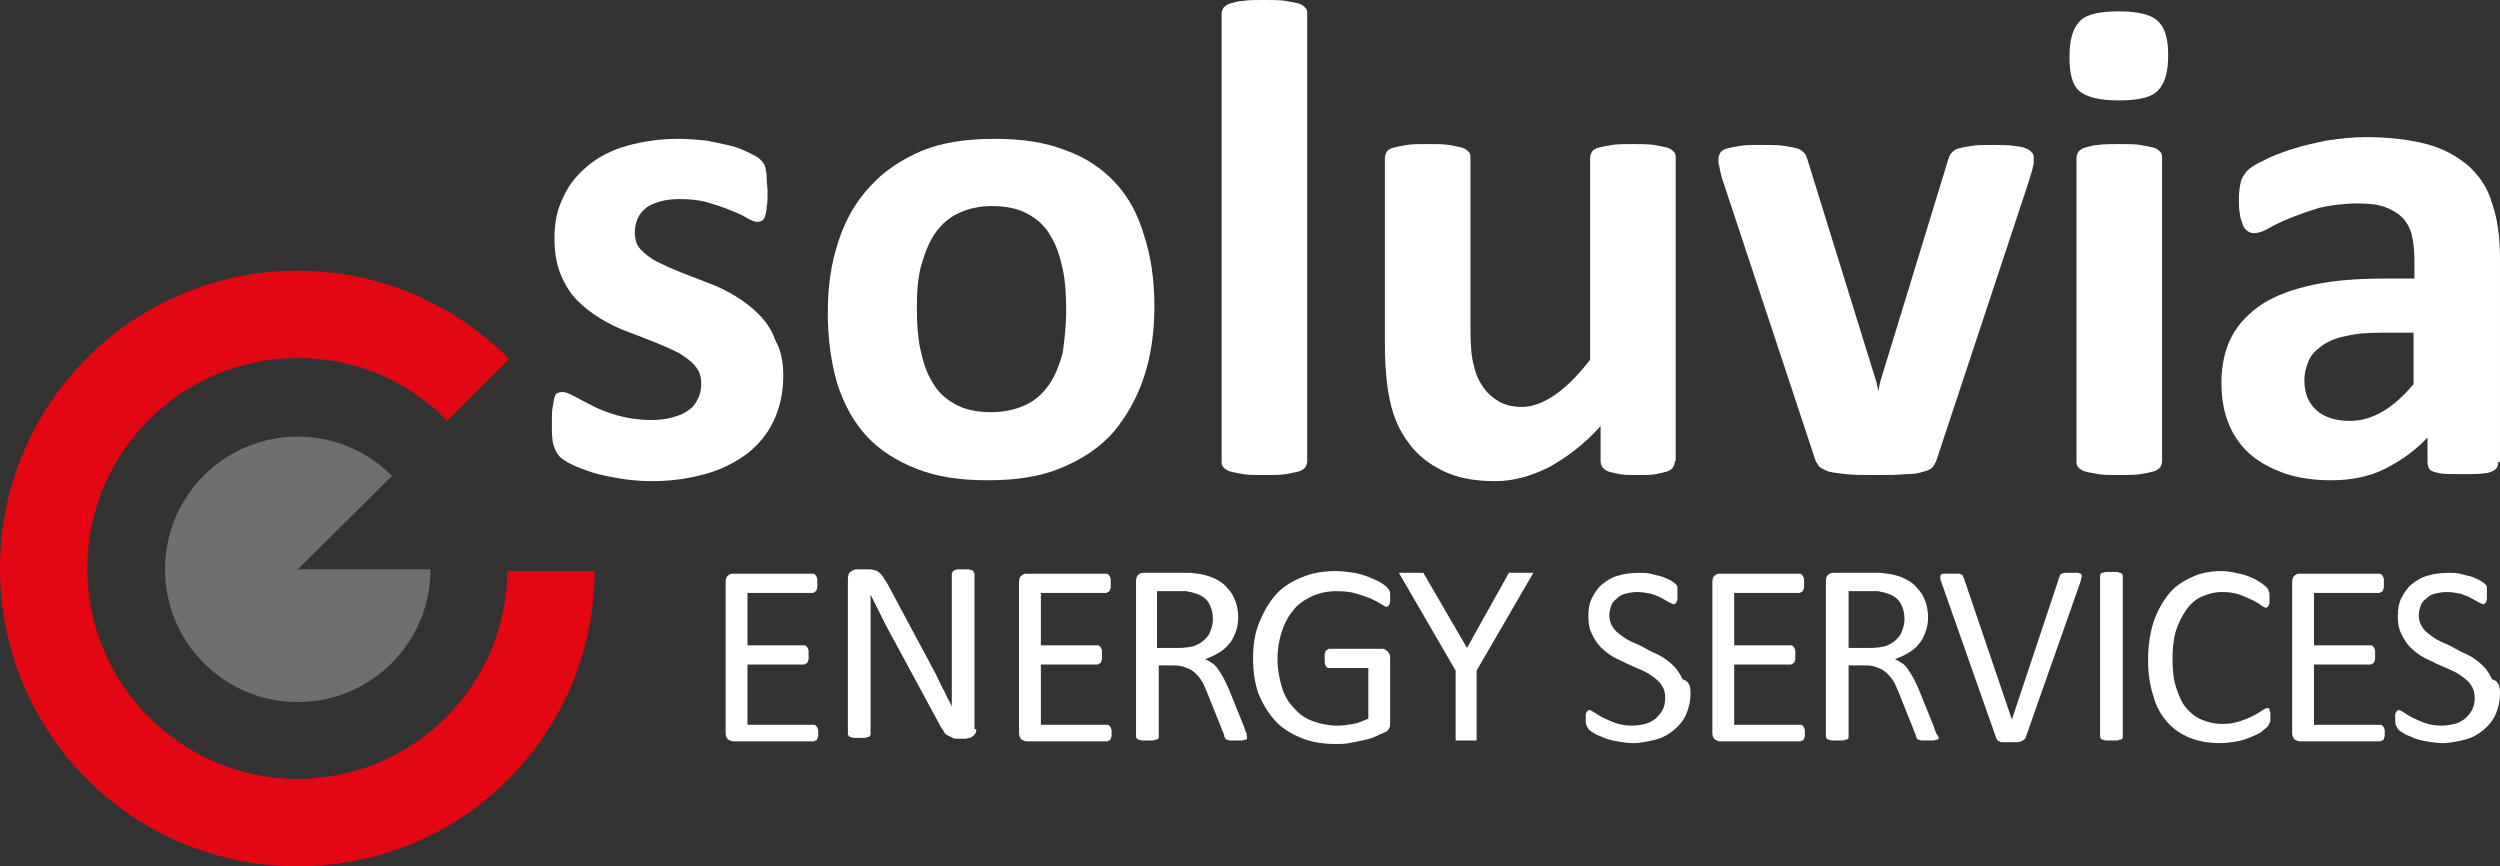
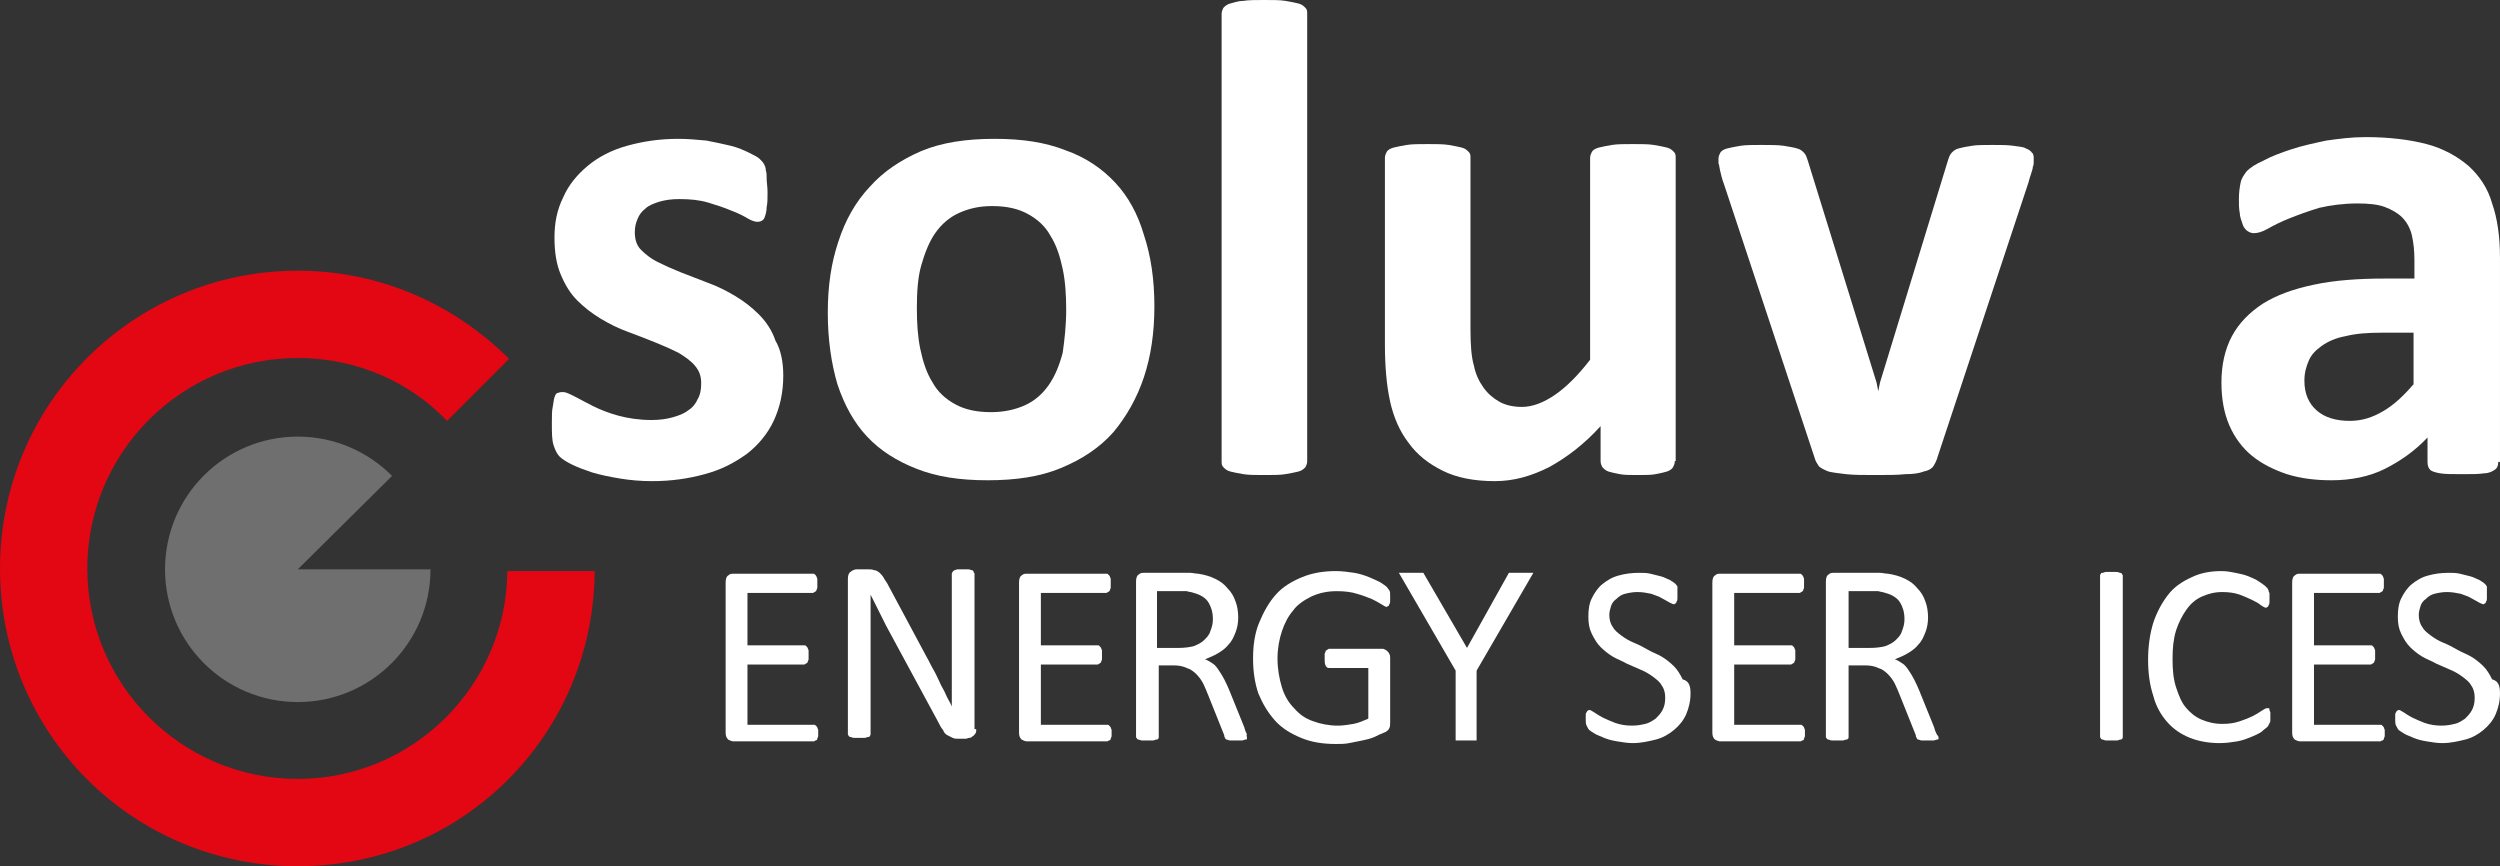
<svg xmlns="http://www.w3.org/2000/svg" id="Ebene_2" data-name="Ebene 2" viewBox="0 0 286.3 99.2">
  <rect x="0" y="0" width="286.3" height="99.2" fill="#333333" stroke="none" />
  <defs>
    <style> .cls-1 { fill: none; } .cls-2 { fill: #fff; } .cls-3 { fill: #706f6f; } .cls-4 { fill: #e30613; } </style>
  </defs>
  <g id="Ebene_1-2" data-name="Ebene 1">
    <g>
      <g>
        <path class="cls-2" d="M89.7,43c0,2-.4,3.7-1.1,5.2-.7,1.5-1.8,2.8-3.1,3.8-1.4,1-2.9,1.8-4.8,2.3-1.8.5-3.8.8-6,.8-1.3,0-2.5-.1-3.7-.3-1.2-.2-2.2-.4-3.2-.7-.9-.3-1.7-.6-2.3-.9s-1.1-.6-1.4-.9c-.3-.3-.5-.7-.7-1.3-.2-.6-.2-1.4-.2-2.6,0-.8,0-1.4.1-1.8.1-.5.1-.8.2-1.1.1-.3.2-.5.4-.5.2-.1.4-.1.6-.1.3,0,.7.2,1.3.5s1.3.7,2.1,1.1,1.8.8,2.9,1.1c1.1.3,2.4.5,3.8.5.9,0,1.7-.1,2.4-.3.7-.2,1.3-.4,1.8-.8.5-.3.9-.8,1.1-1.3.3-.5.4-1.1.4-1.8,0-.8-.2-1.4-.7-2s-1.1-1-1.9-1.5c-.8-.4-1.7-.8-2.7-1.2-1-.4-2-.8-3.1-1.2-1.1-.4-2.1-.9-3.1-1.5s-1.9-1.3-2.7-2.1c-.8-.8-1.4-1.8-1.9-3s-.7-2.6-.7-4.2c0-1.7.3-3.2,1-4.6.6-1.4,1.6-2.6,2.8-3.6s2.7-1.8,4.5-2.3,3.7-.8,5.9-.8c1.1,0,2.1.1,3.2.2,1,.2,2,.4,2.8.6s1.5.5,2.1.8,1,.5,1.2.7.4.4.5.6.2.4.2.7c.1.3.1.6.1,1s.1.9.1,1.5c0,.7,0,1.3-.1,1.7,0,.4-.1.8-.2,1.1-.1.3-.2.4-.4.5s-.3.1-.5.1-.6-.1-1.1-.4-1.1-.6-1.9-.9c-.7-.3-1.6-.6-2.6-.9s-2.1-.4-3.3-.4c-.9,0-1.6.1-2.3.3-.6.2-1.2.4-1.6.8-.4.3-.7.7-.9,1.2s-.3.9-.3,1.5c0,.8.2,1.5.7,2s1.1,1,1.9,1.4c.8.4,1.7.8,2.7,1.2,1,.4,2.1.8,3.1,1.2,1.1.4,2.1.9,3.1,1.5s1.9,1.3,2.7,2.1c.8.8,1.5,1.8,1.9,3,.6,1,.9,2.4.9,4Z" />
        <path class="cls-2" d="M132.2,35.1c0,3-.4,5.7-1.2,8.1-.8,2.4-2,4.5-3.5,6.3-1.6,1.8-3.6,3.1-6,4.1s-5.2,1.4-8.4,1.4-5.8-.4-8.1-1.3-4.2-2.1-5.7-3.7-2.6-3.6-3.4-6c-.7-2.4-1.1-5.1-1.1-8.2s.4-5.7,1.2-8.1c.8-2.5,2-4.6,3.6-6.3,1.6-1.8,3.6-3.1,5.9-4.1,2.4-1,5.2-1.4,8.4-1.4s5.8.4,8.1,1.3c2.3.8,4.2,2.1,5.7,3.7s2.6,3.6,3.3,6c.8,2.4,1.2,5.1,1.2,8.2ZM122.1,35.5c0-1.7-.1-3.3-.4-4.7-.3-1.4-.7-2.7-1.4-3.8-.6-1.1-1.5-1.9-2.6-2.5s-2.4-.9-4.1-.9c-1.5,0-2.7.3-3.8.8s-2,1.3-2.7,2.3-1.2,2.3-1.6,3.7c-.4,1.4-.5,3.1-.5,4.9,0,1.7.1,3.3.4,4.7.3,1.4.7,2.7,1.4,3.8.6,1.1,1.5,1.9,2.6,2.5s2.4.9,4.1.9c1.5,0,2.8-.3,3.9-.8s2-1.3,2.7-2.3,1.2-2.2,1.6-3.7c.2-1.4.4-3.1.4-4.9Z" />
        <path class="cls-2" d="M149.7,52.8c0,.3-.1.5-.2.7-.2.2-.4.4-.8.5s-.9.2-1.5.3c-.6.1-1.4.1-2.4.1s-1.8,0-2.4-.1-1.1-.2-1.5-.3c-.4-.1-.6-.3-.8-.5-.2-.2-.2-.4-.2-.7V1.6c0-.3.1-.5.2-.7.2-.2.4-.4.8-.5s.9-.3,1.5-.3c.6-.1,1.4-.1,2.4-.1s1.8,0,2.4.1,1.1.2,1.5.3c.4.1.6.3.8.5.2.2.2.4.2.7v51.2Z" />
        <path class="cls-2" d="M191.8,52.8c0,.3-.1.5-.2.7s-.4.4-.7.5c-.3.1-.8.2-1.3.3-.5.1-1.2.1-2,.1-.9,0-1.6,0-2.1-.1s-1-.2-1.3-.3c-.3-.1-.5-.3-.7-.5-.1-.2-.2-.4-.2-.7v-4c-1.9,2.1-3.9,3.6-5.9,4.7-2,1-4,1.6-6.2,1.6-2.4,0-4.4-.4-6-1.2s-2.9-1.8-3.9-3.2c-1-1.3-1.7-2.9-2.1-4.7-.4-1.8-.6-4-.6-6.6v-21.3c0-.3.1-.5.2-.7s.4-.4.8-.5.9-.2,1.5-.3c.6-.1,1.4-.1,2.4-.1s1.8,0,2.4.1,1.1.2,1.5.3c.4.1.6.3.8.5.2.2.2.4.2.7v19.6c0,1.8.1,3.2.4,4.2.2,1,.6,1.8,1.1,2.5s1.1,1.2,1.8,1.6c.7.4,1.6.6,2.6.6,1.2,0,2.5-.5,3.8-1.4s2.6-2.2,4-4v-23.1c0-.3.1-.5.2-.7s.4-.4.8-.5.9-.2,1.5-.3c.6-.1,1.4-.1,2.4-.1s1.8,0,2.4.1,1.1.2,1.5.3c.4.1.6.3.8.5.2.2.2.4.2.7v34.7h-.1Z" />
        <path class="cls-2" d="M232.9,18v.5c0,.2,0,.4-.1.6,0,.2-.1.5-.2.8s-.2.6-.3,1l-10.4,31.4c-.1.4-.3.8-.5,1.1-.2.3-.6.5-1.1.6-.5.2-1.2.3-2.1.3-.9.1-2,.1-3.4.1s-2.5,0-3.4-.1-1.6-.2-2-.3c-.5-.2-.9-.4-1.1-.6-.2-.3-.4-.6-.5-1l-10.4-31.4c-.2-.5-.3-1-.4-1.4s-.1-.7-.2-.9v-.5c0-.3.1-.5.2-.7s.4-.4.8-.5.9-.2,1.5-.3c.6-.1,1.4-.1,2.4-.1,1.1,0,1.9,0,2.6.1.6.1,1.2.2,1.5.3.4.1.6.3.8.5.2.2.3.5.4.8l7.9,25.5.2,1,.2-1,7.8-25.5c.1-.3.2-.6.4-.8s.4-.4.8-.5.8-.2,1.5-.3c.6-.1,1.4-.1,2.4-.1s1.7,0,2.4.1c.6.1,1.1.1,1.4.3.3.1.6.3.7.5.1,0,.2.3.2.5Z" />
-         <path class="cls-2" d="M248.3,6.3c0,2-.4,3.3-1.2,4.1s-2.3,1.1-4.5,1.1-3.7-.4-4.5-1.1-1.1-2-1.1-3.9c0-2,.4-3.3,1.2-4.1s2.3-1.1,4.5-1.1,3.7.4,4.4,1.1c.8.7,1.2,2,1.2,3.9ZM247.6,52.8c0,.3-.1.5-.2.7-.2.2-.4.4-.8.5s-.9.2-1.5.3c-.6.1-1.4.1-2.4.1s-1.8,0-2.4-.1-1.1-.2-1.5-.3c-.4-.1-.6-.3-.8-.5-.2-.2-.2-.4-.2-.7V18.1c0-.3.1-.5.2-.7.2-.2.4-.4.8-.5s.9-.3,1.5-.3c.6-.1,1.4-.1,2.4-.1s1.8,0,2.4.1,1.1.2,1.5.3c.4.1.6.3.8.5.2.2.2.4.2.7v34.7Z" />
        <path class="cls-2" d="M286.1,52.9c0,.4-.1.7-.4.9-.3.2-.7.4-1.2.4-.6.1-1.4.1-2.5.1-1.2,0-2,0-2.6-.1-.5-.1-.9-.2-1.1-.4-.2-.2-.3-.5-.3-.9v-2.8c-1.4,1.5-3.1,2.7-4.9,3.6s-3.9,1.3-6.1,1.3c-1.8,0-3.5-.2-5.1-.7-1.5-.5-2.9-1.2-4-2.1s-2-2.1-2.6-3.5-.9-3-.9-4.9c0-2,.4-3.8,1.2-5.3.8-1.5,2-2.7,3.5-3.7,1.6-1,3.5-1.7,5.9-2.2,2.3-.5,5.1-.7,8.1-.7h3.4v-2.1c0-1.1-.1-2-.3-2.9-.2-.8-.6-1.5-1.1-2s-1.2-.9-2-1.2c-.8-.3-1.9-.4-3.1-.4-1.6,0-3.1.2-4.4.5-1.3.4-2.4.8-3.4,1.2-1,.4-1.8.8-2.5,1.2-.7.4-1.2.5-1.6.5-.3,0-.5-.1-.8-.3-.2-.2-.4-.4-.5-.8-.1-.3-.3-.8-.3-1.2-.1-.5-.1-1-.1-1.6,0-.8.1-1.4.2-1.9s.4-.9.7-1.3c.4-.4,1-.8,1.9-1.2.9-.5,2-.9,3.2-1.3s2.6-.7,4-1c1.4-.2,2.9-.4,4.5-.4,2.7,0,5.1.3,7,.8s3.5,1.4,4.8,2.5c1.2,1.1,2.2,2.5,2.7,4.3.6,1.7.9,3.8.9,6.2v23.4h-.2ZM276.5,38.1h-3.8c-1.6,0-2.9.1-4.1.4-1.1.2-2,.6-2.7,1.1s-1.2,1-1.5,1.7-.5,1.4-.5,2.3c0,1.5.5,2.6,1.4,3.4s2.2,1.2,3.8,1.2c1.4,0,2.6-.4,3.8-1.1,1.2-.7,2.3-1.7,3.5-3.1v-5.9h.1Z" />
      </g>
      <path class="cls-1" d="M58.1,65.3v-.2c0-6.6-2.6-12.6-6.9-16.9l-17.1,17.1h24Z" />
      <path class="cls-1" d="M68.1,31.2l-9.9,9.9c6.1,6.2,9.9,14.6,9.9,24v.2h0V31.2Z" />
      <path class="cls-4" d="M34.1,89.2c-13.3,0-24.1-10.8-24.1-24.1s10.8-24.1,24.1-24.1c6.7,0,12.8,2.7,17.1,7.2l7.1-7.1c-6.2-6.2-14.7-10.1-24.2-10.1C15.3,31,0,46.2,0,65.1s15.2,34.1,34.1,34.1,33.9-15.1,34-33.8h-10c-.1,13.1-10.8,23.8-24,23.8Z" />
-       <path class="cls-1" d="M44.9,54.5c2.8,2.8,4.5,6.6,4.5,10.8h18.8V31.2l-23.3,23.3Z" />
      <path class="cls-3" d="M44.9,54.5c-2.8-2.8-6.6-4.5-10.8-4.5-8.4,0-15.2,6.8-15.2,15.2s6.8,15.2,15.2,15.2,15.2-6.8,15.2-15.2h-15.2l10.8-10.7Z" />
      <g>
        <path class="cls-2" d="M193.6,79.4c0,.9-.2,1.7-.5,2.4-.3.7-.8,1.3-1.4,1.8s-1.3.9-2.1,1.1c-.8.2-1.7.4-2.6.4-.6,0-1.2-.1-1.8-.2-.6-.1-1-.2-1.5-.4-.4-.2-.8-.3-1.1-.5s-.5-.3-.6-.4-.2-.3-.3-.5c-.1-.2-.1-.4-.1-.7v-.5c0-.1,0-.3.1-.3,0-.1.1-.2.1-.2.1,0,.1-.1.2-.1s.3.1.6.3c.3.2.6.4,1,.6s.9.4,1.4.6c.6.2,1.2.3,1.9.3.6,0,1.1-.1,1.5-.2.5-.1.9-.4,1.2-.6.3-.3.6-.6.8-1,.2-.4.3-.8.3-1.4,0-.5-.1-1-.4-1.4-.2-.4-.6-.7-1-1s-.9-.6-1.4-.8c-.5-.2-1.1-.5-1.6-.7-.5-.3-1.1-.5-1.6-.8s-1-.7-1.4-1.1-.7-.9-1-1.5-.4-1.2-.4-2,.1-1.5.4-2.1.7-1.2,1.2-1.6,1.1-.8,1.9-1c.7-.2,1.5-.3,2.3-.3.4,0,.9,0,1.3.1s.8.2,1.2.3c.4.1.7.3,1,.4.3.2.5.3.6.4l.2.2c0,.1.1.1.1.2v1.3c0,.1,0,.3-.1.4,0,.1-.1.2-.1.2-.1,0-.1.1-.2.1s-.3-.1-.5-.2-.5-.3-.9-.5c-.3-.2-.7-.3-1.2-.5-.5-.1-1-.2-1.6-.2-.5,0-1,.1-1.4.2s-.7.3-1,.6c-.3.2-.5.5-.6.8s-.2.7-.2,1c0,.5.1,1,.4,1.4.2.4.6.7,1,1s.9.6,1.4.8c.5.2,1.1.5,1.6.8s1.1.5,1.6.8,1,.7,1.4,1.1.7.9,1,1.5c.8.2.9.9.9,1.6Z" />
        <path class="cls-2" d="M206.7,83.8v.5c0,.1-.1.2-.1.3s-.1.2-.2.2-.1.1-.2.1h-9.2c-.2,0-.4-.1-.6-.2-.2-.2-.3-.4-.3-.8v-17.2c0-.4.1-.7.3-.8.2-.2.4-.2.6-.2h9.1c.1,0,.2,0,.2.1.1,0,.1.1.2.2,0,.1.1.2.1.3v1c0,.1-.1.2-.1.3s-.1.1-.2.2c-.1,0-.1.1-.2.1h-7.5v6h6.5c.1,0,.2,0,.2.1.1,0,.1.1.2.2,0,.1.1.2.1.3v1c0,.1-.1.2-.1.3s-.1.1-.2.2c-.1,0-.1.1-.2.1h-6.5v6.9h7.6c.1,0,.2,0,.2.1.1,0,.1.1.2.2,0,.1.1.2.1.3,0-.2,0,0,0,.2Z" />
        <path class="cls-2" d="M222,84.4v.2c0,.1-.1.1-.2.1s-.2.1-.4.1h-1.3c-.2,0-.3-.1-.4-.1s-.2-.1-.2-.2c-.1-.1-.1-.2-.1-.3l-1.8-4.5c-.2-.5-.4-1-.6-1.4s-.5-.8-.8-1.1c-.3-.3-.7-.6-1.1-.7-.4-.2-.9-.3-1.5-.3h-1.9v8.2c0,.1,0,.2-.1.2,0,.1-.1.1-.2.1s-.2.1-.4.1h-1.2c-.2,0-.3-.1-.4-.1s-.2-.1-.2-.1c0-.1-.1-.1-.1-.2v-17.8c0-.4.1-.7.3-.8.2-.2.4-.2.6-.2h5.3c.3,0,.6.1.9.1.7.1,1.4.3,2,.6.6.3,1,.6,1.4,1.1.4.4.7.9.9,1.5.2.5.3,1.2.3,1.8s-.1,1.2-.3,1.7c-.2.5-.4,1-.8,1.4-.3.4-.7.7-1.2,1s-1,.5-1.5.7c.3.1.6.3.9.5s.5.5.7.8.4.6.6,1,.4.8.6,1.3l1.7,4.2c.1.4.2.6.3.8.1.1.2.3.2.3ZM218.1,70.9c0-.8-.2-1.4-.5-1.9s-.9-.9-1.7-1.1c-.2-.1-.5-.1-.8-.2h-3.4v6.5h2.5c.7,0,1.3-.1,1.7-.2.5-.2.9-.4,1.2-.7s.6-.6.7-1c.2-.5.3-.9.3-1.4Z" />
-         <path class="cls-2" d="M232,84.4c0,.1-.1.2-.2.3-.1.1-.2.1-.3.2-.1,0-.3.1-.5.1h-1.7c-.1,0-.2,0-.3-.1-.1,0-.2-.1-.2-.1-.1,0-.1-.1-.1-.1,0-.1-.1-.1-.1-.2l-6.3-17.9c-.1-.2-.1-.4-.1-.5s0-.2.1-.3c.1-.1.2-.1.4-.1h1.5c.2,0,.3,0,.4.1.1,0,.2.1.2.2s.1.1.1.2l5.5,16.2h0l5.4-16.2c0-.1.1-.2.1-.3s.1-.1.2-.2c.1,0,.2-.1.4-.1h1.4c.2,0,.3.1.4.1.1.1.1.2.1.3s-.1.3-.1.5l-6.3,17.9Z" />
        <path class="cls-2" d="M243.1,84.4c0,.1,0,.2-.1.2,0,.1-.1.1-.2.1s-.2.1-.4.1h-1.2c-.2,0-.3-.1-.4-.1s-.2-.1-.2-.1c0-.1-.1-.1-.1-.2v-18.5q0-.1.1-.2c0-.1.1-.1.2-.1s.2-.1.4-.1h1.2c.2,0,.3.1.4.1s.2.1.2.1c0,.1.1.1.1.2v18.5Z" />
        <path class="cls-2" d="M260,82.1v.4c0,.1,0,.2-.1.3,0,.1-.1.2-.1.2,0,.1-.1.2-.2.3-.1.1-.3.2-.6.5-.3.2-.7.4-1.2.6s-1,.4-1.6.5-1.3.2-2,.2c-1.2,0-2.4-.2-3.4-.6s-1.9-1-2.6-1.8-1.3-1.8-1.6-3c-.4-1.2-.6-2.6-.6-4.1,0-1.6.2-3,.6-4.3.4-1.2,1-2.3,1.7-3.2.7-.9,1.6-1.5,2.7-2,1-.5,2.2-.7,3.4-.7.6,0,1.1.1,1.6.2s1,.2,1.5.4c.4.2.8.3,1.2.6.3.2.6.4.7.5l.3.3c0,.1.1.2.1.2,0,.1,0,.2.1.3v1c0,.1,0,.3-.1.4,0,.1-.1.2-.1.2-.1,0-.1.1-.2.1s-.3-.1-.6-.3c-.2-.2-.6-.4-1-.6s-.9-.4-1.4-.6c-.6-.2-1.2-.3-2-.3-.9,0-1.6.2-2.3.5-.7.3-1.3.8-1.8,1.5s-.9,1.5-1.2,2.4c-.3,1-.4,2-.4,3.3,0,1.2.1,2.3.4,3.2.3.9.6,1.7,1.1,2.3.5.6,1.1,1.1,1.8,1.4.7.3,1.5.5,2.4.5.8,0,1.4-.1,2-.3.6-.2,1.1-.4,1.5-.6s.7-.4,1-.6.5-.3.6-.3h.2c.1,0,.1.1.1.2s.1.2.1.3v.5Z" />
        <path class="cls-2" d="M273.1,83.8v.5c0,.1-.1.2-.1.3s-.1.2-.2.2-.1.1-.2.1h-9.2c-.2,0-.4-.1-.6-.2-.2-.2-.3-.4-.3-.8v-17.2c0-.4.1-.7.3-.8.2-.2.4-.2.6-.2h9.1c.1,0,.2,0,.2.1.1,0,.1.1.2.2,0,.1.1.2.1.3v1c0,.1-.1.2-.1.3s-.1.1-.2.2c-.1,0-.1.1-.2.1h-7.5v6h6.5c.1,0,.2,0,.2.1.1,0,.1.1.2.2,0,.1.1.2.1.3v1c0,.1-.1.2-.1.3s-.1.1-.2.2c-.1,0-.1.1-.2.1h-6.5v6.9h7.6c.1,0,.2,0,.2.1.1,0,.1.1.2.2,0,.1.1.2.1.3,0-.2,0,0,0,.2Z" />
        <path class="cls-2" d="M286.3,79.4c0,.9-.2,1.7-.5,2.4s-.8,1.3-1.4,1.8-1.3.9-2.1,1.1c-.8.2-1.7.4-2.6.4-.6,0-1.2-.1-1.8-.2-.6-.1-1-.2-1.5-.4-.4-.2-.8-.3-1.1-.5-.3-.2-.5-.3-.6-.4s-.2-.3-.3-.5c-.1-.2-.1-.4-.1-.7v-.5c0-.1,0-.3.1-.3,0-.1.1-.2.1-.2.1,0,.1-.1.2-.1s.3.1.6.3c.3.2.6.4,1,.6s.9.4,1.4.6c.6.2,1.2.3,1.9.3.6,0,1.1-.1,1.5-.2.5-.1.9-.4,1.2-.6.3-.3.6-.6.8-1,.2-.4.3-.8.3-1.4,0-.5-.1-1-.4-1.4-.2-.4-.6-.7-1-1s-.9-.6-1.4-.8c-.5-.2-1.1-.5-1.6-.7-.5-.3-1.1-.5-1.6-.8s-1-.7-1.4-1.1-.7-.9-1-1.5-.4-1.2-.4-2,.1-1.5.4-2.1.7-1.2,1.2-1.6,1.1-.8,1.9-1c.7-.2,1.5-.3,2.3-.3.4,0,.9,0,1.3.1s.8.2,1.2.3c.4.1.7.3,1,.4.3.2.5.3.6.4l.2.2c0,.1.1.1.1.2v1.3c0,.1,0,.3-.1.4,0,.1-.1.2-.1.2-.1,0-.1.1-.2.1s-.3-.1-.5-.2-.5-.3-.9-.5c-.3-.2-.7-.3-1.2-.5-.5-.1-1-.2-1.6-.2-.5,0-1,.1-1.4.2s-.7.3-1,.6c-.3.2-.5.5-.6.8s-.2.7-.2,1c0,.5.1,1,.4,1.4.2.4.6.7,1,1s.9.6,1.4.8c.5.2,1.1.5,1.6.8s1.1.5,1.6.8,1,.7,1.4,1.1.7.9,1,1.5c.8.2.9.9.9,1.6Z" />
        <path class="cls-2" d="M166.7,76.8l-6.5-11.2h2.8l5,8.6,4.8-8.6h2.8l-6.5,11.2v8h-2.4v-8Z" />
        <path class="cls-2" d="M93.7,83.8v.5c0,.1-.1.2-.1.3s-.1.2-.2.2-.1.1-.2.1h-9.2c-.2,0-.4-.1-.6-.2-.2-.2-.3-.4-.3-.8v-17.2c0-.4.1-.7.3-.8.2-.2.4-.2.6-.2h9.1c.1,0,.2,0,.2.1.1,0,.1.1.2.2,0,.1.1.2.1.3v1c0,.1-.1.2-.1.3s-.1.1-.2.2c-.1,0-.1.1-.2.1h-7.5v6h6.5c.1,0,.2,0,.2.1.1,0,.1.1.2.2,0,.1.1.2.1.3v1c0,.1-.1.2-.1.3s-.1.1-.2.2c-.1,0-.1.1-.2.1h-6.5v6.9h7.6c.1,0,.2,0,.2.1.1,0,.1.1.2.2,0,.1.1.2.1.3,0-.2,0,0,0,.2Z" />
        <path class="cls-2" d="M127.3,83.8v.5c0,.1-.1.2-.1.3s-.1.2-.2.2-.1.1-.2.1h-9.2c-.2,0-.4-.1-.6-.2-.2-.2-.3-.4-.3-.8v-17.2c0-.4.1-.7.3-.8.2-.2.4-.2.6-.2h9.1c.1,0,.2,0,.2.1.1,0,.1.1.2.2,0,.1.1.2.1.3v1c0,.1-.1.2-.1.3s-.1.1-.2.2c-.1,0-.1.1-.2.1h-7.5v6h6.5c.1,0,.2,0,.2.1.1,0,.1.1.2.2,0,.1.1.2.1.3v1c0,.1-.1.2-.1.3s-.1.1-.2.2c-.1,0-.1.1-.2.1h-6.5v6.9h7.6c.1,0,.2,0,.2.1.1,0,.1.1.2.2,0,.1.1.2.1.3,0-.2,0,0,0,.2Z" />
        <path class="cls-2" d="M142.8,84.4v.2c0,.1-.1.1-.2.1s-.2.1-.4.1h-1.3c-.2,0-.3-.1-.4-.1s-.2-.1-.2-.2c-.1-.1-.1-.2-.1-.3l-1.8-4.5c-.2-.5-.4-1-.6-1.4s-.5-.8-.8-1.1c-.3-.3-.7-.6-1.1-.7-.4-.2-.9-.3-1.5-.3h-1.7v8.2c0,.1,0,.2-.1.2,0,.1-.1.1-.2.1s-.2.1-.4.1h-1.2c-.2,0-.3-.1-.4-.1s-.2-.1-.2-.1c0-.1-.1-.1-.1-.2v-17.8c0-.4.1-.7.3-.8.2-.2.4-.2.6-.2h5.3c.3,0,.6.1.9.1.7.1,1.4.3,2,.6.6.3,1,.6,1.4,1.1.4.4.7.9.9,1.5.2.5.3,1.2.3,1.8s-.1,1.2-.3,1.7c-.2.5-.4,1-.8,1.4-.3.4-.7.7-1.2,1s-1,.5-1.5.7c.3.1.6.3.9.5s.5.5.7.8.4.6.6,1,.4.8.6,1.3l1.7,4.2c.1.4.2.6.3.8-.1.1,0,.3,0,.3ZM138.9,70.9c0-.8-.2-1.4-.5-1.9s-.9-.9-1.7-1.1c-.2-.1-.5-.1-.8-.2h-3.4v6.5h2.5c.7,0,1.3-.1,1.7-.2.5-.2.9-.4,1.2-.7s.6-.6.7-1c.2-.5.3-.9.3-1.4Z" />
        <path class="cls-2" d="M111.8,83.5c0,.2,0,.4-.1.5s-.2.3-.3.3c-.1.1-.2.2-.4.2-.1,0-.3.1-.4.1h-.8c-.3,0-.5,0-.7-.1s-.4-.2-.6-.3c-.2-.1-.4-.3-.5-.6-.2-.2-.4-.6-.6-1l-5.9-10.9-.9-1.8-.9-1.8h0v16q0,.1-.1.2c0,.1-.1.1-.2.1s-.2.1-.4.1h-1.2c-.2,0-.3-.1-.4-.1s-.2-.1-.2-.1c0-.1-.1-.1-.1-.2v-17.8c0-.4.1-.7.3-.8.2-.2.5-.3.7-.3h1.3c.3,0,.5,0,.7.1.2,0,.4.1.5.2.2.1.3.3.5.5.1.2.3.5.5.8l4.5,8.4c.3.5.5,1,.8,1.5s.5,1,.7,1.4c.2.5.5.9.7,1.4s.5.9.7,1.4h0v-15.2q0-.1.1-.2c0-.1.1-.1.2-.2.1,0,.2-.1.4-.1h1.2c.2,0,.3.1.4.1s.2.1.2.2.1.1.1.2v17.8h.2Z" />
        <path class="cls-2" d="M159.2,68.3v.5c0,.1,0,.3-.1.4,0,.1-.1.2-.1.2-.1,0-.1.1-.2.1s-.3-.1-.6-.3c-.3-.2-.7-.4-1.1-.6-.5-.2-1-.4-1.7-.6-.6-.2-1.4-.3-2.3-.3-1.1,0-2,.2-2.9.6-.8.4-1.6.9-2.1,1.6-.6.7-1,1.5-1.3,2.4s-.5,2-.5,3.1c0,1.2.2,2.3.5,3.3s.8,1.8,1.4,2.4c.6.7,1.3,1.2,2.2,1.5.8.3,1.8.5,2.8.5.6,0,1.2-.1,1.8-.2.6-.1,1.2-.4,1.7-.6v-5.8h-4.5c-.2,0-.3-.1-.4-.3-.1-.2-.1-.4-.1-.8v-.5c0-.1.1-.2.1-.3s.1-.1.2-.2c.1,0,.1-.1.2-.1h6.1c.1,0,.2,0,.3.1.1,0,.2.1.3.2.1.1.2.2.2.3.1.1.1.3.1.5v7.3c0,.3,0,.5-.1.7s-.3.4-.6.5c-.3.1-.7.3-1.1.5-.5.2-.9.3-1.4.4s-1,.2-1.5.3c-.5.1-1,.1-1.5.1-1.5,0-2.8-.2-4-.7s-2.2-1.1-3-2-1.4-1.9-1.9-3.1c-.4-1.2-.6-2.5-.6-4s.2-2.9.7-4.1,1.1-2.3,1.9-3.2c.8-.9,1.8-1.5,3-2s2.5-.7,3.9-.7c.7,0,1.4.1,2.1.2.6.1,1.2.3,1.7.5s.9.4,1.3.6c.3.2.6.4.7.5s.2.3.3.4c.1.1.1.4.1.7Z" />
      </g>
    </g>
  </g>
</svg>